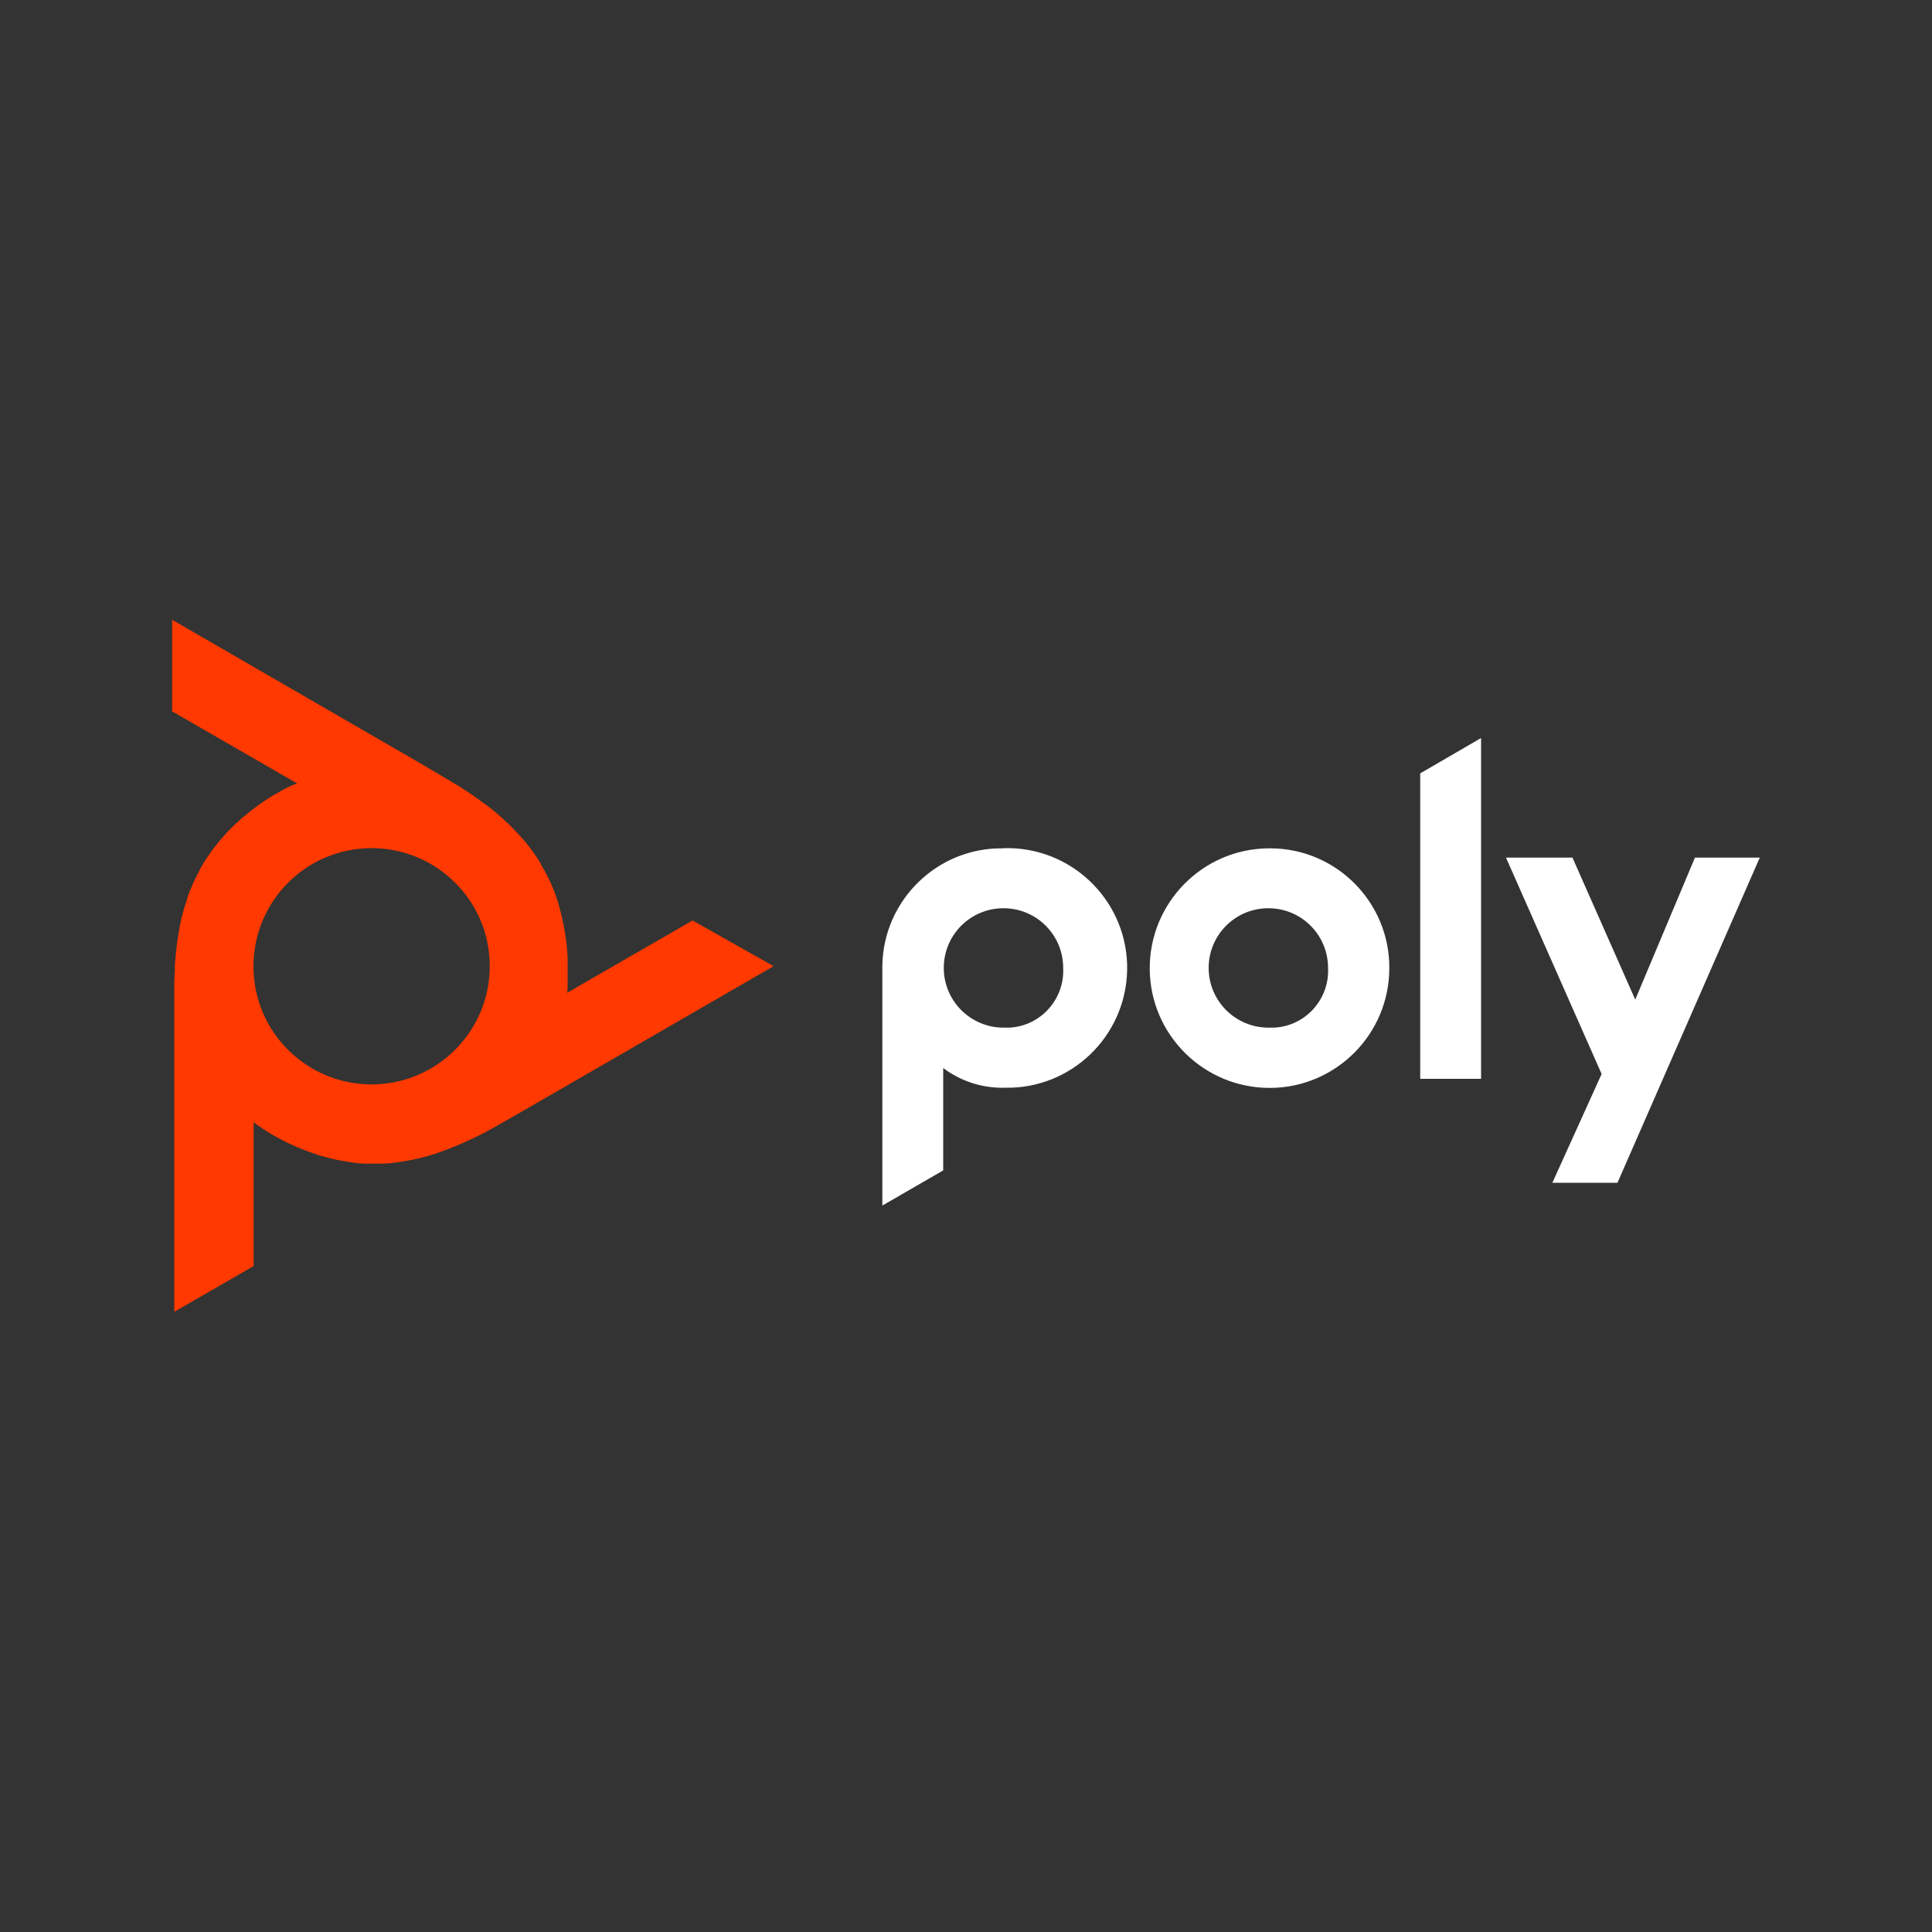
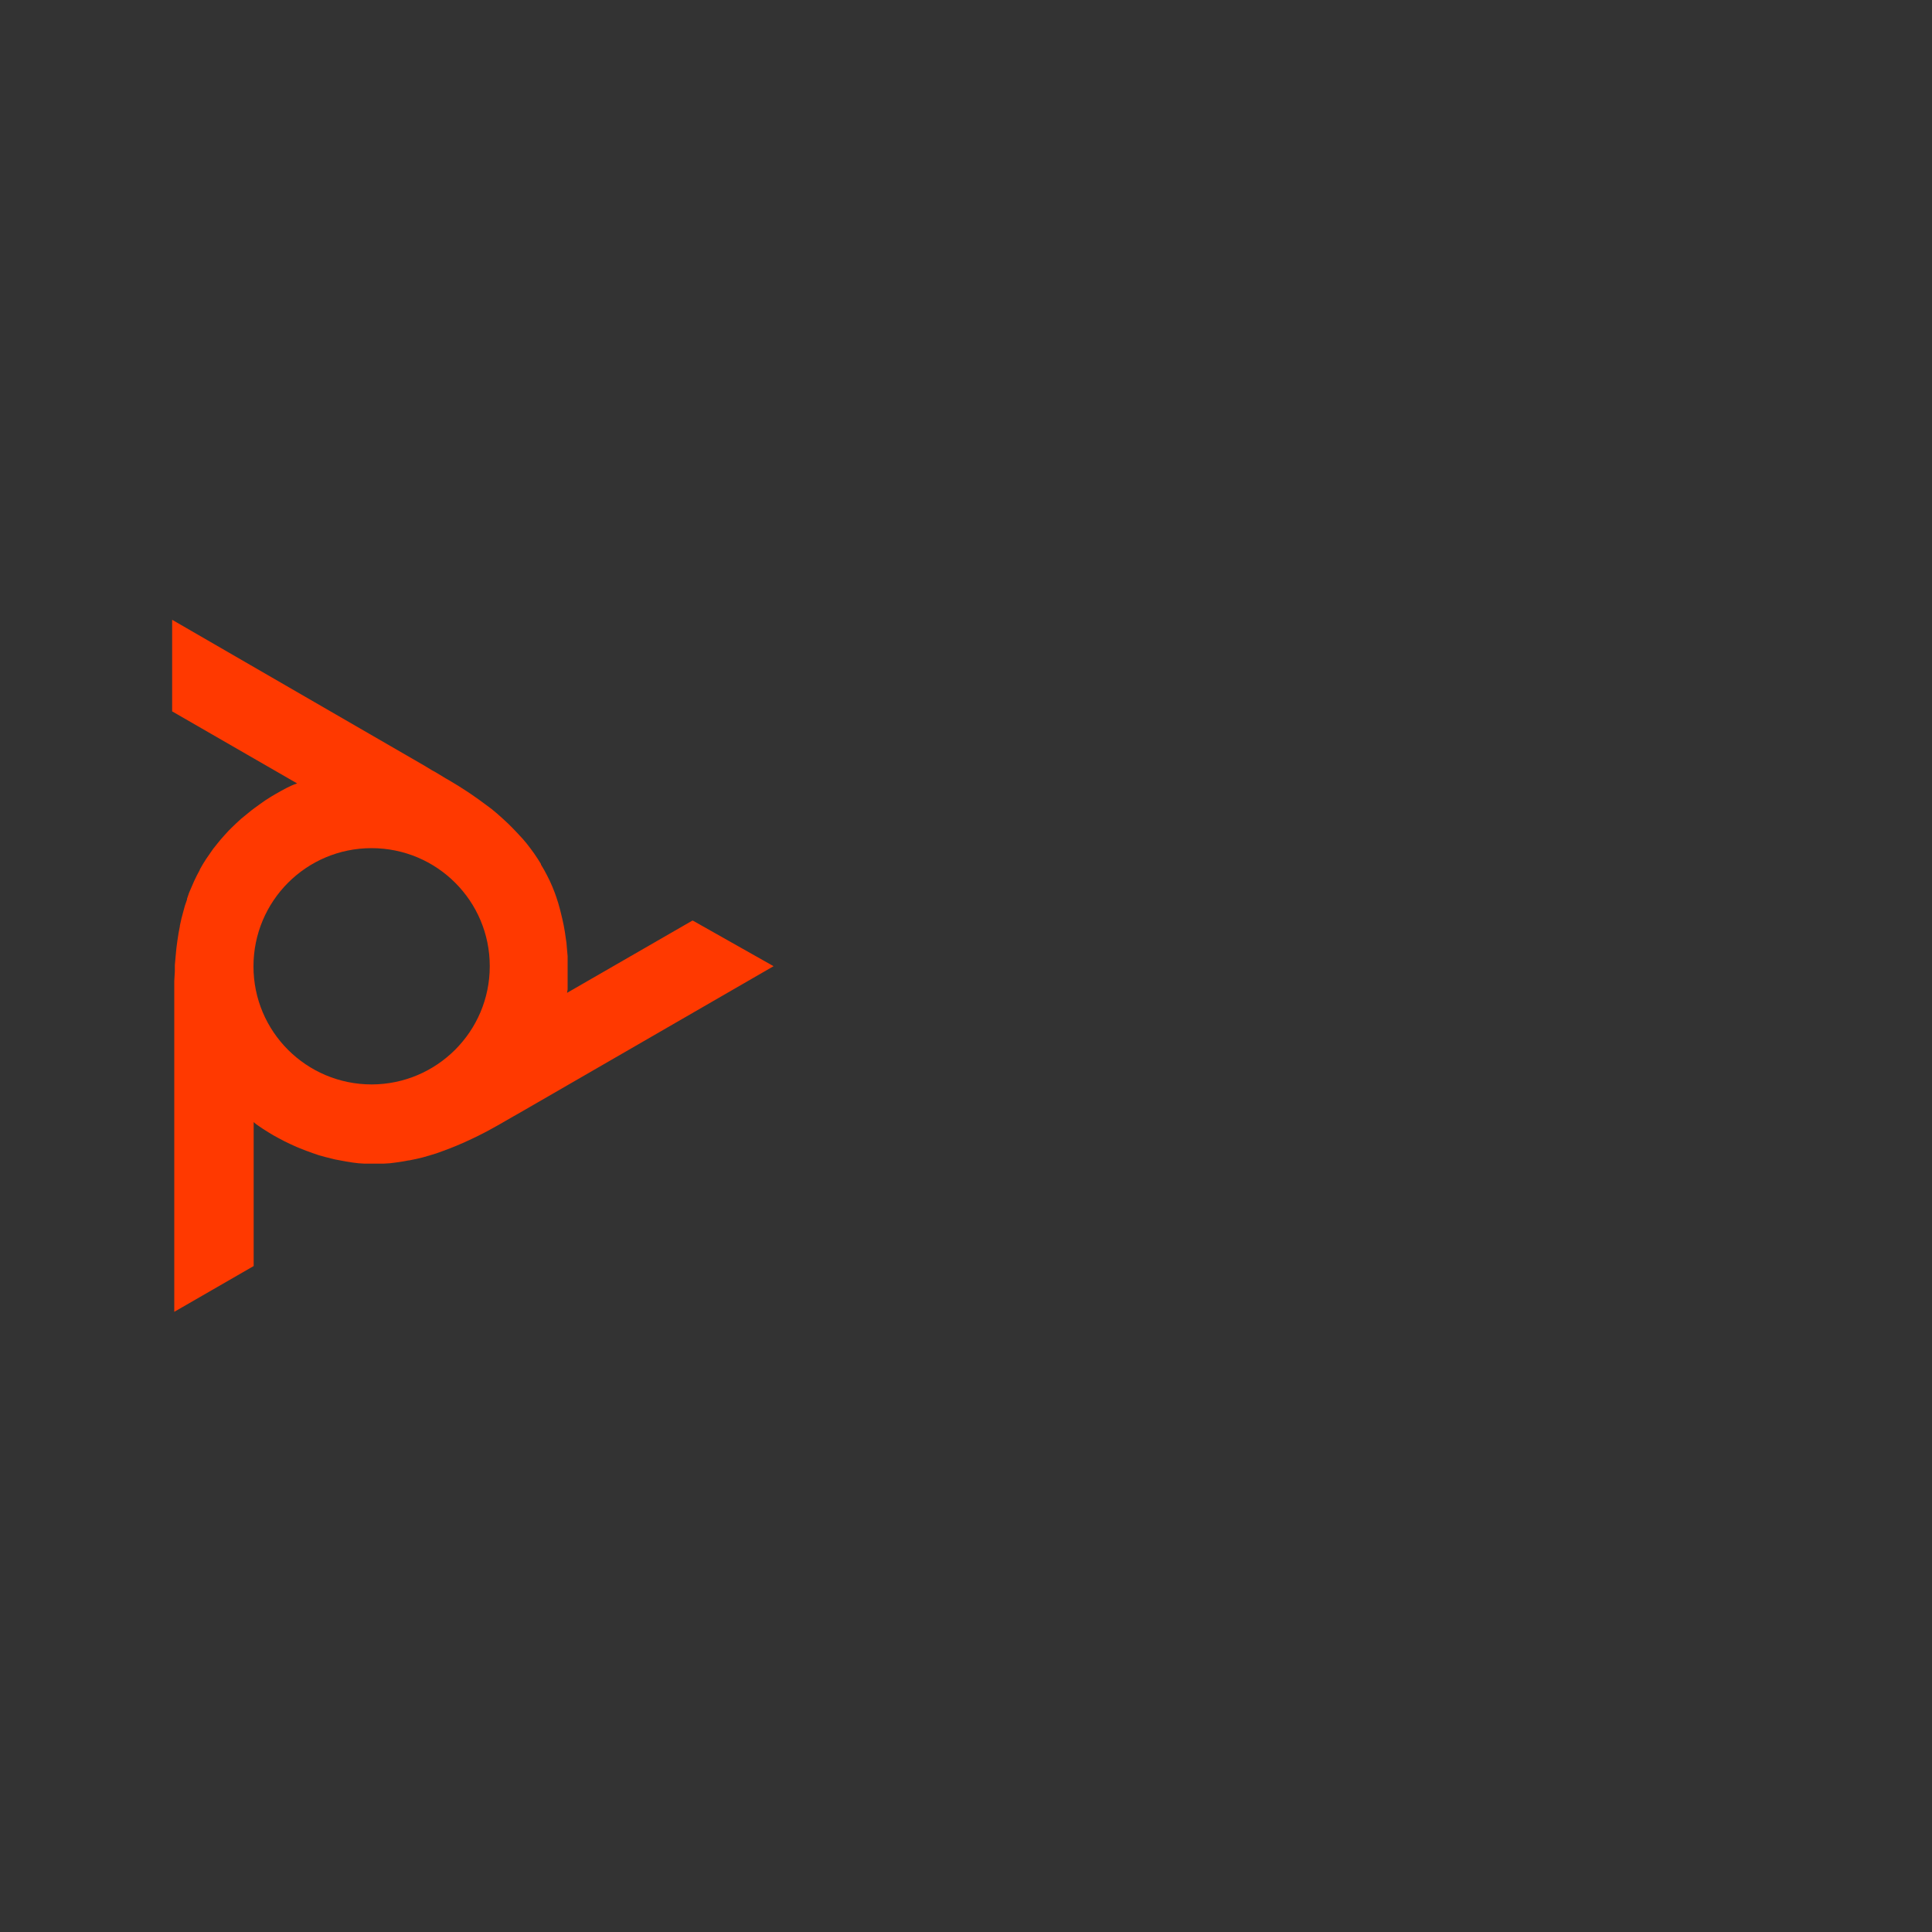
<svg xmlns="http://www.w3.org/2000/svg" id="Layer_9" data-name="Layer 9" viewBox="0 0 100 100">
  <rect x="0" y="0" width="100" height="100" fill="#333333" stroke="none" />
  <defs>
    <style>      .cls-1 {        fill: #ff3900;      }      .cls-1, .cls-2 {        stroke-width: 0px;      }      .cls-2 {        fill: #fff;      }    </style>
  </defs>
-   <path class="cls-2" d="M51.94,43.91c-3.4-.06-6.21,2.66-6.27,6.06,0,.11,0,.22,0,.32v12.11l3.15-1.82v-5.3c.91.69,2.04,1.05,3.18,1.02,3.42.08,6.26-2.64,6.34-6.06.08-3.42-2.64-6.26-6.06-6.34-.11,0-.22,0-.33,0h-.02ZM51.94,53.19c-1.7,0-3.09-1.38-3.09-3.09s1.38-3.09,3.09-3.09,3.09,1.38,3.09,3.09h0c.08,1.62-1.17,3.01-2.79,3.09-.1,0-.2,0-.3,0ZM73.51,40.03l3.15-1.83v17.64h-3.15v-15.81ZM65.65,43.91c-3.42.03-6.17,2.84-6.14,6.26.03,3.42,2.84,6.17,6.26,6.14,3.4-.03,6.14-2.8,6.14-6.2.02-3.4-2.73-6.18-6.13-6.2-.04,0-.08,0-.12,0h0ZM65.65,53.19c-1.7,0-3.09-1.38-3.09-3.09s1.38-3.09,3.09-3.09,3.09,1.38,3.09,3.09h0c.08,1.62-1.17,3.01-2.79,3.09-.1,0-.19,0-.29,0h0ZM91.09,44.38l-7.37,16.84h-3.37l2.55-5.63-4.95-11.2h3.44l3.25,7.35,3.09-7.35h3.36Z" />
  <path class="cls-1" d="M35.82,47.66l-6.47,3.73.03-.18v-1.72l-.03-.33-.03-.36-.03-.2-.05-.35-.06-.34-.07-.33-.08-.33-.05-.2-.09-.32-.1-.31-.09-.25-.12-.3-.13-.29-.14-.28-.15-.28-.16-.27v-.03l-.17-.27-.18-.27-.19-.26-.2-.26-.22-.26-.03-.03-.23-.25-.24-.25-.25-.25-.27-.25h0l-.28-.25-.3-.25-.31-.23-.34-.25-.37-.26-.27-.18-.42-.27-.48-.29-.16-.09-.58-.35-.15-.08-.36-.22-13.09-7.57v4.74l6.47,3.73-.17.06-.14.06-.23.11h0l-.28.15-.3.17-.22.13-.3.19-.27.19-.29.21-.16.12-.27.22-.27.22-.25.23-.24.23-.15.15-.22.24-.22.25-.17.21-.2.25-.18.26-.18.26-.17.27-.16.28v.02l-.15.28-.14.29-.13.3-.13.3-.11.32v.04l-.11.32-.09.33-.09.34-.08.36v.03l-.07.37-.06.39-.05.38-.04.42-.04.45v.33l-.03.5v17.12l4.11-2.37v-7.45l.13.11.13.09.22.15h0l.27.17.3.18.22.12.32.17.29.14.33.15.17.07.33.13.33.12.32.11.32.09.2.05.32.08.32.06.26.05.32.05.32.04.31.02h.99l.33-.02.32-.04.33-.05.33-.06h.03l.34-.07.34-.08.35-.1.36-.11h0l.36-.13.37-.14.35-.14.39-.17.41-.19.29-.14.45-.23.49-.27.16-.09.59-.34.14-.08.37-.21,13.09-7.56-4.18-2.36ZM19.24,56.13c-3.38,0-6.12-2.73-6.12-6.11,0-3.38,2.73-6.12,6.11-6.12,3.38,0,6.12,2.73,6.12,6.11,0,0,0,0,0,0,0,3.38-2.74,6.11-6.11,6.12Z" />
</svg>